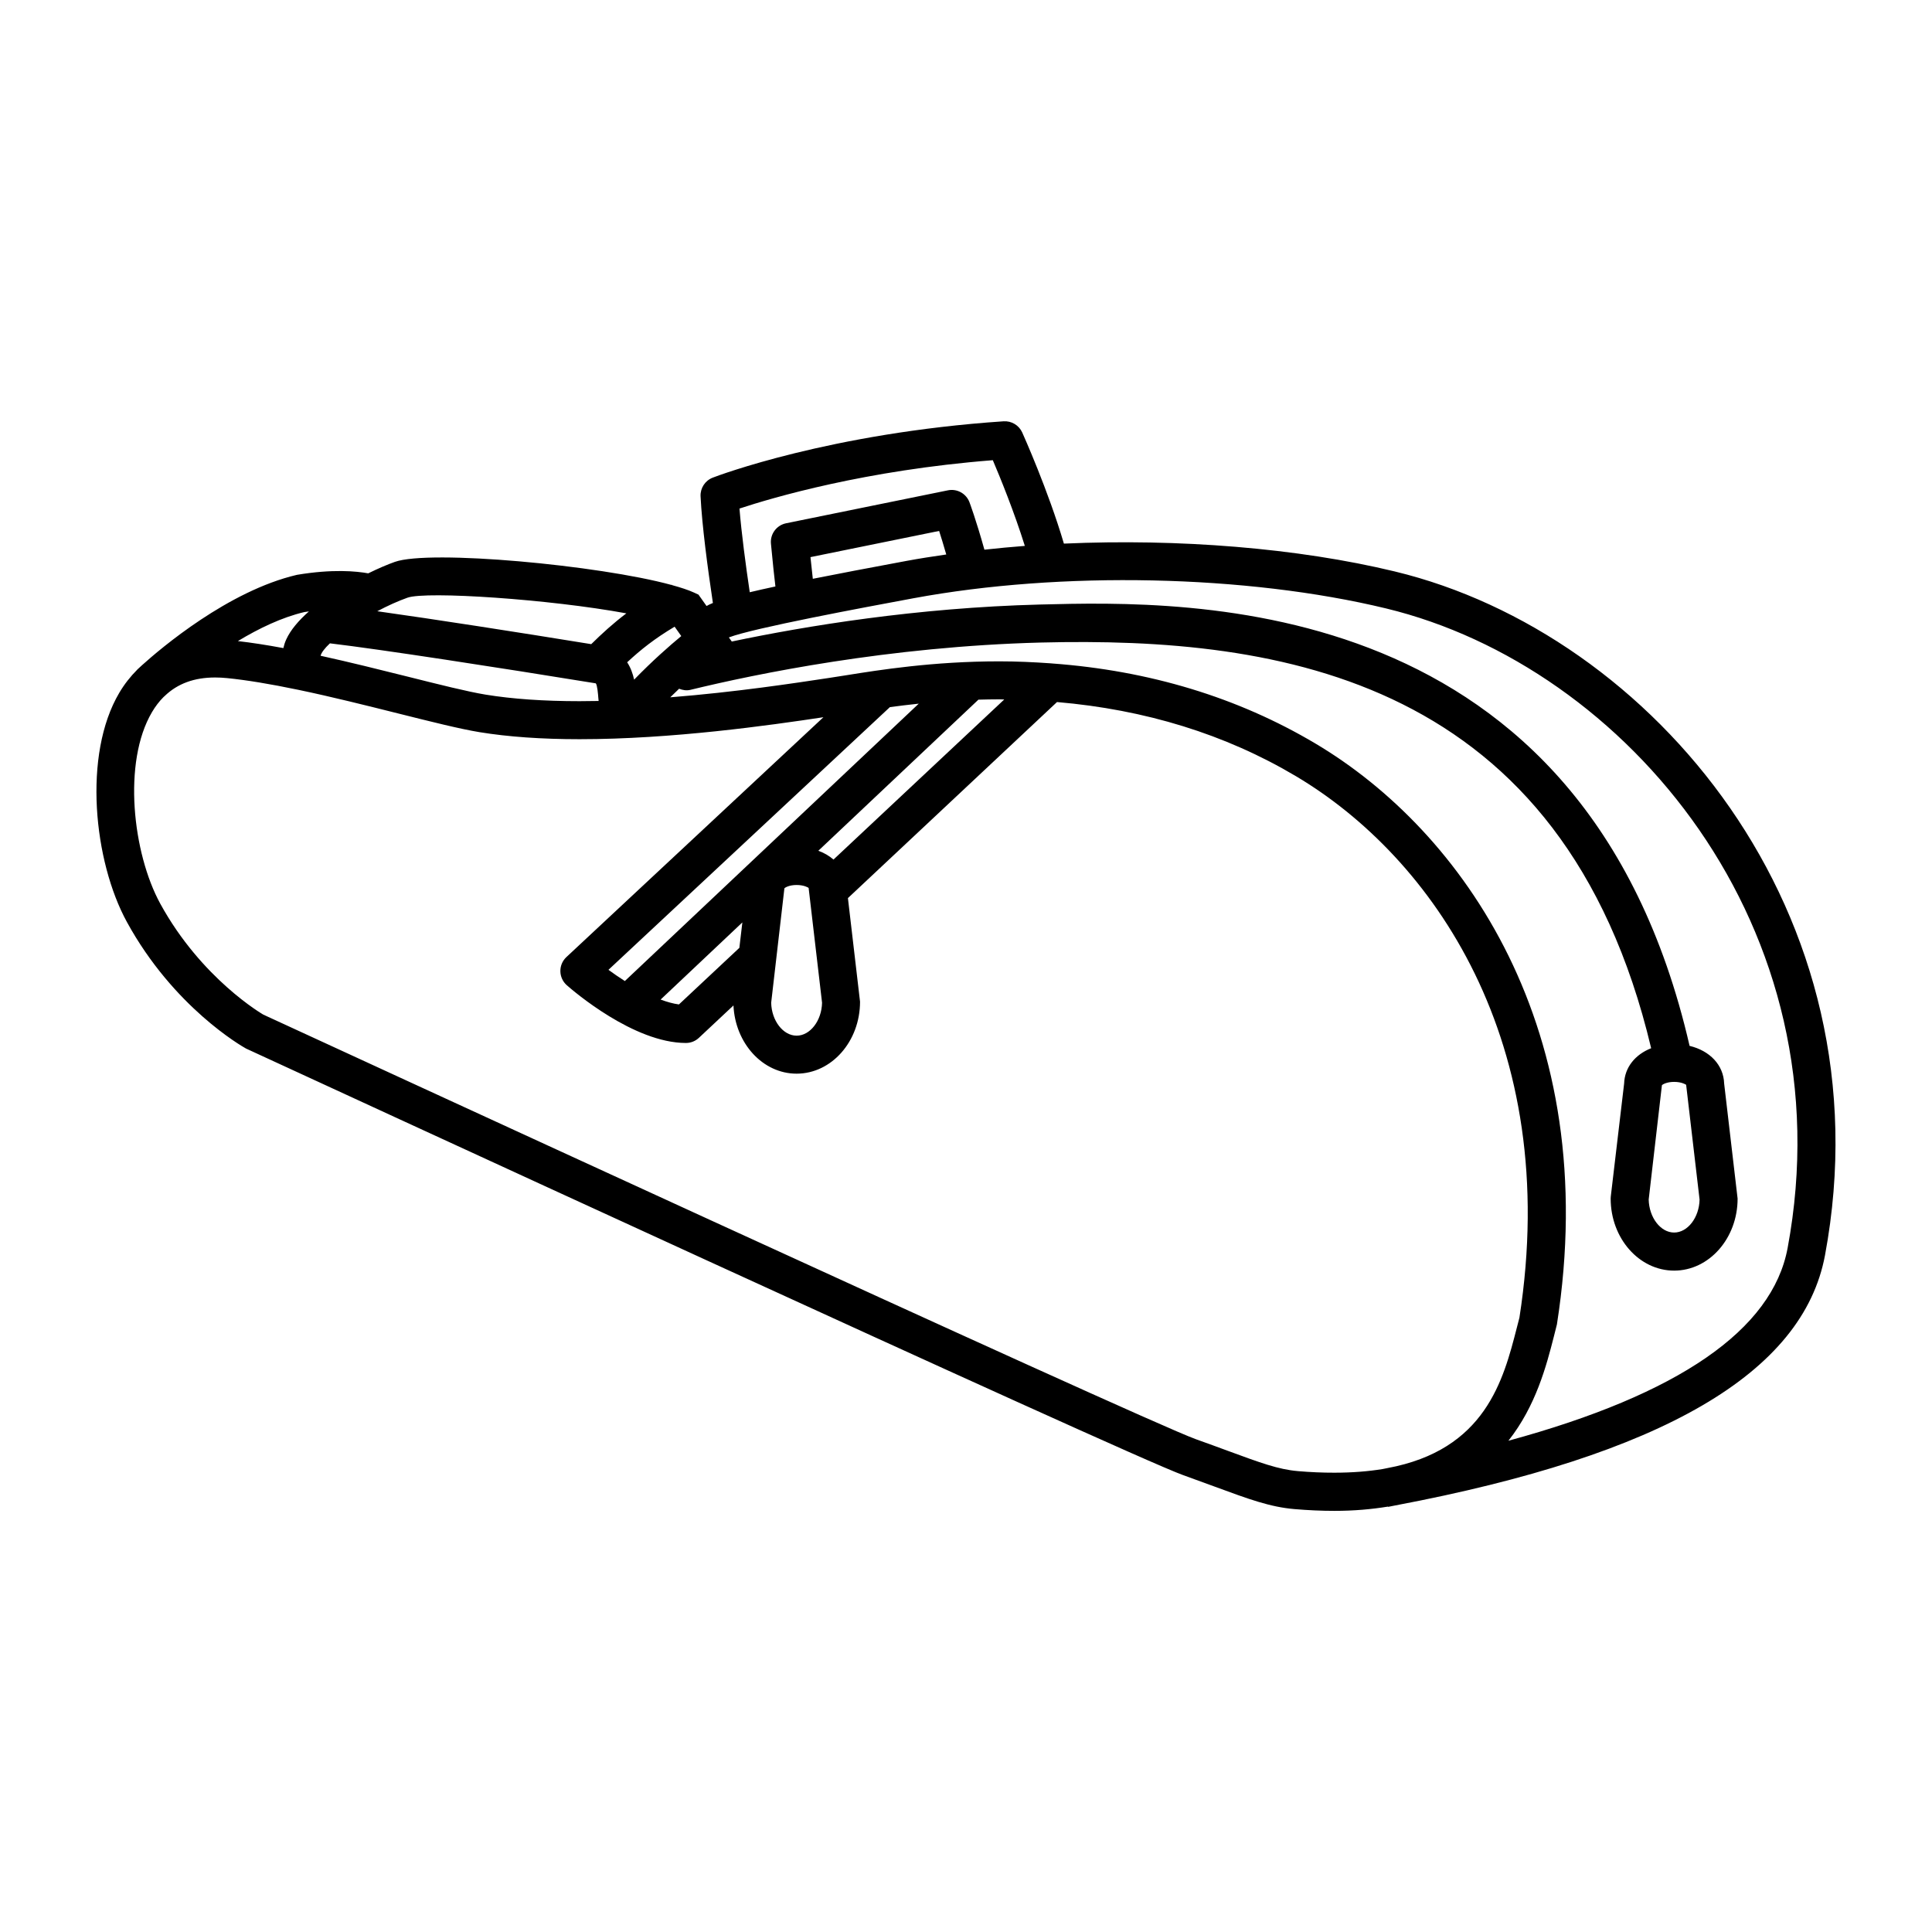
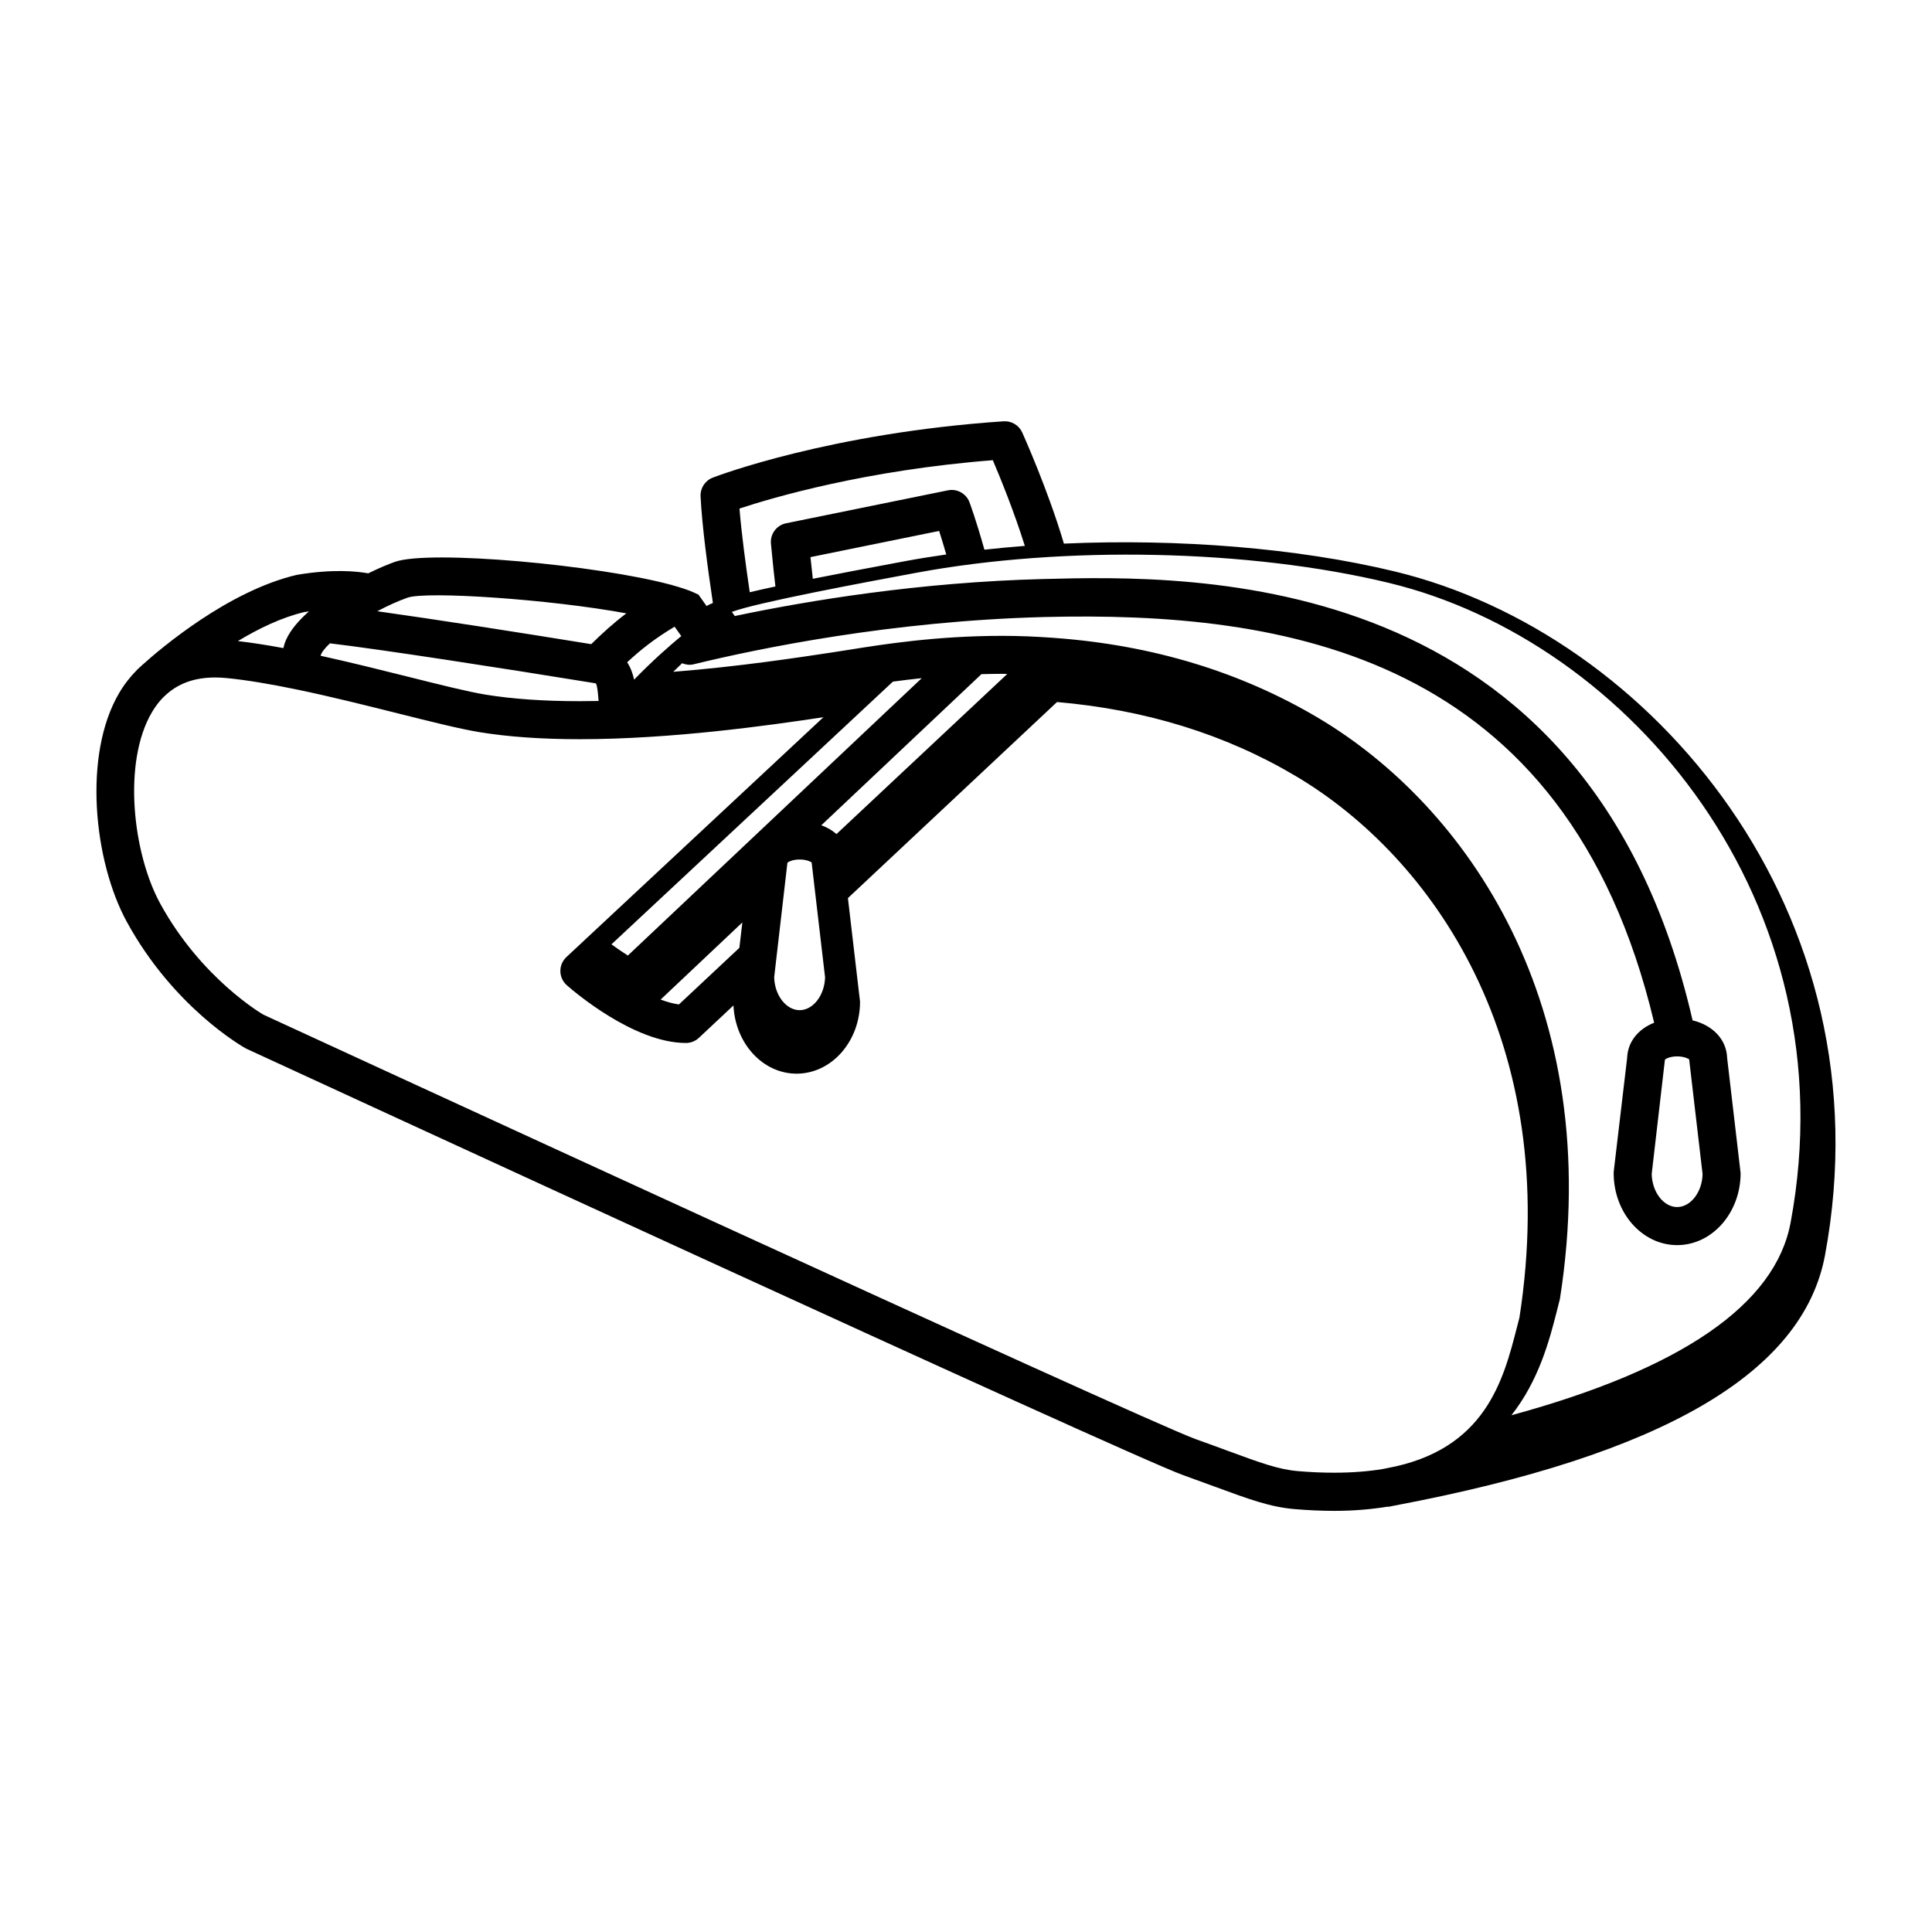
<svg xmlns="http://www.w3.org/2000/svg" fill="#000000" width="800px" height="800px" version="1.1" viewBox="144 144 512 512">
-   <path d="m513.67 295.45c-25.824-6.238-57.434-8.734-87.727-7.387-4.176-14.156-10.742-28.777-11.047-29.461-0.867-1.914-2.84-3.09-4.934-2.953-45.906 3.094-75.832 14.449-77.082 14.934-2.023 0.781-3.324 2.777-3.223 4.941 0.371 7.637 1.867 18.922 3.269 28.27-0.676 0.277-1.223 0.539-1.684 0.801l-2.137-3.012-1.223-0.562c-1.445-0.664-3.465-1.32-5.801-1.965l-0.055-0.105c-0.035 0.02-0.07 0.039-0.105 0.059-19.211-5.25-64.023-9.391-73.273-6.109-1.832 0.645-4.312 1.691-7.062 3.039-3.102-0.562-9.41-1.195-18.895 0.398-18.176 4.242-36.082 19.469-41.023 23.922-0.414 0.363-0.82 0.727-1.211 1.113-0.031 0.023-0.102 0.09-0.109 0.105l0.004 0.012c-1.758 1.762-3.359 3.773-4.734 6.098-9.715 16.398-6.797 44.664 2.023 60.77 12.359 22.562 30.441 32.902 31.562 33.52 9.547 4.402 233.9 107.89 248.33 113.04 3.109 1.113 5.848 2.121 8.309 3.027 9.199 3.391 14.758 5.43 21.195 5.981 3.672 0.312 7.238 0.469 10.602 0.469 5.234 0 9.914-0.43 14.207-1.133l0.016 0.074c0.387-0.074 0.746-0.152 1.137-0.227 0.266-0.047 0.516-0.105 0.77-0.152 70.766-13.375 108.05-35.07 113.88-66.312 16.906-90.844-45.992-164.78-113.97-181.19zm-173.7-16.676c8.742-2.891 33.391-10.168 67.137-12.816 1.984 4.656 5.668 13.703 8.484 22.711-3.613 0.273-7.18 0.621-10.711 1.004-2.246-8.027-3.891-12.383-3.965-12.586-0.875-2.309-3.301-3.641-5.715-3.144l-42.879 8.73c-2.519 0.516-4.254 2.848-4.012 5.406 0.488 5.219 0.883 8.828 1.184 11.34-2.609 0.559-4.856 1.062-6.801 1.531-1.086-7.336-2.188-15.613-2.723-22.176zm19.434 18.613c-0.176-1.516-0.383-3.375-0.621-5.742l34.094-6.941c0.52 1.605 1.168 3.727 1.891 6.242-3.606 0.52-7.168 1.074-10.637 1.719-10.047 1.863-18.121 3.41-24.727 4.723zm-127.97 17.105c13.719 1.633 44.551 6.394 70.457 10.602 0.406 0.527 0.59 2.781 0.684 3.988 0.016 0.215 0.051 0.457 0.066 0.684-1.688 0.035-3.375 0.055-5.059 0.055-9.488 0-17.859-0.586-24.895-1.738-4.75-0.781-12.188-2.644-20.793-4.805-7.129-1.785-15.07-3.762-22.938-5.496 0.23-0.859 1.105-2 2.477-3.289zm91.348-4.41 1.762 2.484c-3.078 2.539-7.656 6.559-12.496 11.547-0.332-1.547-0.898-3.148-1.84-4.602 3.539-3.297 7.289-6.289 12.574-9.43zm-70.781-7.691c5.027-1.777 37.66 0.402 57.988 4.156-3.492 2.644-6.418 5.316-9.305 8.16-19.488-3.168-41.488-6.59-56.703-8.723 2.695-1.426 5.461-2.691 8.02-3.594zm-27.336 3.812c0.422-0.07 0.789-0.105 1.199-0.168-2.676 2.363-4.852 4.875-6.016 7.441-0.363 0.801-0.59 1.551-0.754 2.277-4.504-0.84-8.469-1.445-12.055-1.859 5.516-3.328 11.633-6.289 17.625-7.691zm263.22 227.65c-5.09-0.434-9.875-2.195-18.57-5.394-2.484-0.918-5.254-1.934-8.402-3.055-13.992-5.004-245.16-111.62-247.12-112.51-0.16-0.09-16.402-9.477-27.312-29.391-7.336-13.395-10.039-37.551-2.195-50.793 0.891-1.512 1.898-2.828 3.019-3.953 0.016-0.016 0.156-0.141 0.359-0.328 3.402-3.266 7.805-4.887 13.355-4.887 1.008 0 2.047 0.055 3.129 0.16 5.16 0.516 11.355 1.535 18.949 3.117 8.883 1.855 18.164 4.188 26.355 6.238 8.828 2.211 16.449 4.125 21.617 4.973 7.57 1.238 16.496 1.867 26.527 1.867 24.445 0 50.309-3.668 64.617-5.824l-68.109 63.562c-1.043 0.969-1.621 2.332-1.602 3.754s0.641 2.766 1.703 3.707c1.777 1.566 17.758 15.305 31.57 15.305 1.281 0 2.516-0.488 3.445-1.367l9.152-8.578c0.469 10.047 7.766 18.078 16.73 18.078 9.273 0 16.816-8.555 16.816-19.074l-3.211-27.453 55.41-51.957c23.332 1.996 44.598 8.523 63.312 19.645 36.109 21.445 70.605 70.398 59.234 143.5l-0.66 2.551c-3.594 14.043-8.375 32.531-34.395 37.328-0.422 0.086-0.82 0.168-1.246 0.25-3.797 0.613-8.016 0.957-12.742 0.957-3.066 0.008-6.352-0.133-9.738-0.422zm-147.95-138.64c-0.016 0.016-0.039 0.02-0.059 0.035l-15.953 14.941c-1.551-0.211-3.188-0.672-4.852-1.293l21.66-20.441zm11.938-15.789c0.172-0.227 1.293-0.891 3.238-0.891 1.941 0 3.062 0.664 3.184 0.781l3.559 30.422c-0.109 4.758-3.152 8.727-6.742 8.727-3.586 0-6.637-3.977-6.742-8.73zm13.008-7.629c-1.117-0.984-2.469-1.773-4.012-2.336l42.422-40.039c1.809-0.051 3.641-0.09 5.527-0.09 0.441 0 0.875 0.035 1.32 0.039zm-55.289 32.191c-1.566-0.996-3.039-2.016-4.344-2.973l74.582-69.617c2.367-0.324 4.918-0.629 7.648-0.918zm308.14 70.777c-4.035 21.668-28.887 38.777-73.988 51.047 7.281-9.203 10.086-19.938 12.035-27.574l0.816-3.238c12.262-78.203-25.023-130.81-64.004-153.96-20.625-12.254-44.055-19.324-69.762-21.211-0.145-0.016-0.293-0.039-0.441-0.039-4.469-0.316-8.973-0.523-13.574-0.523-17.543 0-31.895 2.301-40.473 3.672l-4.606 0.719c-9.059 1.375-24.844 3.773-42.113 5.141 0.797-0.781 1.586-1.562 2.348-2.273 0.934 0.367 1.949 0.543 2.996 0.293 17.375-4.231 52.551-11.488 92.867-12.535 63.277-1.578 138.42 9.301 161.74 107.51-4.238 1.672-7.023 5.078-7.164 9.359l-3.531 29.902-0.035 0.59c0 10.523 7.547 19.086 16.82 19.086 9.273 0 16.82-8.559 16.82-19.086l-3.566-30.492c-0.16-4.934-3.812-8.699-9.16-9.984-27.73-120.64-132.46-117.98-172.18-116.96-32.688 0.848-62.02 5.68-81.648 9.805l-0.77-1.09c6.5-2.492 35.852-7.949 48.812-10.359 39.215-7.289 88.41-6.246 125.34 2.676 63.508 15.34 122.26 84.512 106.42 169.54zm-33.309-43.16c0.172-0.227 1.301-0.891 3.238-0.891 1.941 0 3.062 0.664 3.184 0.777l3.559 30.414c-0.105 4.762-3.152 8.734-6.742 8.734-3.594 0-6.629-3.977-6.742-8.742z" />
+   <path d="m513.67 295.45c-25.824-6.238-57.434-8.734-87.727-7.387-4.176-14.156-10.742-28.777-11.047-29.461-0.867-1.914-2.84-3.09-4.934-2.953-45.906 3.094-75.832 14.449-77.082 14.934-2.023 0.781-3.324 2.777-3.223 4.941 0.371 7.637 1.867 18.922 3.269 28.27-0.676 0.277-1.223 0.539-1.684 0.801l-2.137-3.012-1.223-0.562c-1.445-0.664-3.465-1.32-5.801-1.965l-0.055-0.105c-0.035 0.02-0.07 0.039-0.105 0.059-19.211-5.25-64.023-9.391-73.273-6.109-1.832 0.645-4.312 1.691-7.062 3.039-3.102-0.562-9.41-1.195-18.895 0.398-18.176 4.242-36.082 19.469-41.023 23.922-0.414 0.363-0.82 0.727-1.211 1.113-0.031 0.023-0.102 0.09-0.109 0.105l0.004 0.012c-1.758 1.762-3.359 3.773-4.734 6.098-9.715 16.398-6.797 44.664 2.023 60.77 12.359 22.562 30.441 32.902 31.562 33.52 9.547 4.402 233.9 107.89 248.33 113.04 3.109 1.113 5.848 2.121 8.309 3.027 9.199 3.391 14.758 5.43 21.195 5.981 3.672 0.312 7.238 0.469 10.602 0.469 5.234 0 9.914-0.43 14.207-1.133l0.016 0.074c0.387-0.074 0.746-0.152 1.137-0.227 0.266-0.047 0.516-0.105 0.77-0.152 70.766-13.375 108.05-35.07 113.88-66.312 16.906-90.844-45.992-164.78-113.97-181.19zm-173.7-16.676c8.742-2.891 33.391-10.168 67.137-12.816 1.984 4.656 5.668 13.703 8.484 22.711-3.613 0.273-7.18 0.621-10.711 1.004-2.246-8.027-3.891-12.383-3.965-12.586-0.875-2.309-3.301-3.641-5.715-3.144l-42.879 8.73c-2.519 0.516-4.254 2.848-4.012 5.406 0.488 5.219 0.883 8.828 1.184 11.34-2.609 0.559-4.856 1.062-6.801 1.531-1.086-7.336-2.188-15.613-2.723-22.176zm19.434 18.613c-0.176-1.516-0.383-3.375-0.621-5.742l34.094-6.941c0.52 1.605 1.168 3.727 1.891 6.242-3.606 0.52-7.168 1.074-10.637 1.719-10.047 1.863-18.121 3.41-24.727 4.723zm-127.97 17.105c13.719 1.633 44.551 6.394 70.457 10.602 0.406 0.527 0.59 2.781 0.684 3.988 0.016 0.215 0.051 0.457 0.066 0.684-1.688 0.035-3.375 0.055-5.059 0.055-9.488 0-17.859-0.586-24.895-1.738-4.75-0.781-12.188-2.644-20.793-4.805-7.129-1.785-15.07-3.762-22.938-5.496 0.23-0.859 1.105-2 2.477-3.289zm91.348-4.41 1.762 2.484c-3.078 2.539-7.656 6.559-12.496 11.547-0.332-1.547-0.898-3.148-1.84-4.602 3.539-3.297 7.289-6.289 12.574-9.43zm-70.781-7.691c5.027-1.777 37.66 0.402 57.988 4.156-3.492 2.644-6.418 5.316-9.305 8.16-19.488-3.168-41.488-6.59-56.703-8.723 2.695-1.426 5.461-2.691 8.02-3.594zm-27.336 3.812c0.422-0.07 0.789-0.105 1.199-0.168-2.676 2.363-4.852 4.875-6.016 7.441-0.363 0.801-0.59 1.551-0.754 2.277-4.504-0.84-8.469-1.445-12.055-1.859 5.516-3.328 11.633-6.289 17.625-7.691zm263.22 227.65c-5.09-0.434-9.875-2.195-18.57-5.394-2.484-0.918-5.254-1.934-8.402-3.055-13.992-5.004-245.16-111.62-247.12-112.51-0.16-0.09-16.402-9.477-27.312-29.391-7.336-13.395-10.039-37.551-2.195-50.793 0.891-1.512 1.898-2.828 3.019-3.953 0.016-0.016 0.156-0.141 0.359-0.328 3.402-3.266 7.805-4.887 13.355-4.887 1.008 0 2.047 0.055 3.129 0.16 5.16 0.516 11.355 1.535 18.949 3.117 8.883 1.855 18.164 4.188 26.355 6.238 8.828 2.211 16.449 4.125 21.617 4.973 7.57 1.238 16.496 1.867 26.527 1.867 24.445 0 50.309-3.668 64.617-5.824l-68.109 63.562c-1.043 0.969-1.621 2.332-1.602 3.754s0.641 2.766 1.703 3.707c1.777 1.566 17.758 15.305 31.57 15.305 1.281 0 2.516-0.488 3.445-1.367l9.152-8.578c0.469 10.047 7.766 18.078 16.73 18.078 9.273 0 16.816-8.555 16.816-19.074l-3.211-27.453 55.41-51.957c23.332 1.996 44.598 8.523 63.312 19.645 36.109 21.445 70.605 70.398 59.234 143.5l-0.66 2.551c-3.594 14.043-8.375 32.531-34.395 37.328-0.422 0.086-0.82 0.168-1.246 0.25-3.797 0.613-8.016 0.957-12.742 0.957-3.066 0.008-6.352-0.133-9.738-0.422zm-147.95-138.64c-0.016 0.016-0.039 0.02-0.059 0.035l-15.953 14.941c-1.551-0.211-3.188-0.672-4.852-1.293l21.66-20.441m11.938-15.789c0.172-0.227 1.293-0.891 3.238-0.891 1.941 0 3.062 0.664 3.184 0.781l3.559 30.422c-0.109 4.758-3.152 8.727-6.742 8.727-3.586 0-6.637-3.977-6.742-8.73zm13.008-7.629c-1.117-0.984-2.469-1.773-4.012-2.336l42.422-40.039c1.809-0.051 3.641-0.09 5.527-0.09 0.441 0 0.875 0.035 1.32 0.039zm-55.289 32.191c-1.566-0.996-3.039-2.016-4.344-2.973l74.582-69.617c2.367-0.324 4.918-0.629 7.648-0.918zm308.14 70.777c-4.035 21.668-28.887 38.777-73.988 51.047 7.281-9.203 10.086-19.938 12.035-27.574l0.816-3.238c12.262-78.203-25.023-130.81-64.004-153.96-20.625-12.254-44.055-19.324-69.762-21.211-0.145-0.016-0.293-0.039-0.441-0.039-4.469-0.316-8.973-0.523-13.574-0.523-17.543 0-31.895 2.301-40.473 3.672l-4.606 0.719c-9.059 1.375-24.844 3.773-42.113 5.141 0.797-0.781 1.586-1.562 2.348-2.273 0.934 0.367 1.949 0.543 2.996 0.293 17.375-4.231 52.551-11.488 92.867-12.535 63.277-1.578 138.42 9.301 161.74 107.51-4.238 1.672-7.023 5.078-7.164 9.359l-3.531 29.902-0.035 0.59c0 10.523 7.547 19.086 16.82 19.086 9.273 0 16.82-8.559 16.82-19.086l-3.566-30.492c-0.16-4.934-3.812-8.699-9.16-9.984-27.73-120.64-132.46-117.98-172.18-116.96-32.688 0.848-62.02 5.68-81.648 9.805l-0.77-1.09c6.5-2.492 35.852-7.949 48.812-10.359 39.215-7.289 88.41-6.246 125.34 2.676 63.508 15.34 122.26 84.512 106.42 169.54zm-33.309-43.16c0.172-0.227 1.301-0.891 3.238-0.891 1.941 0 3.062 0.664 3.184 0.777l3.559 30.414c-0.105 4.762-3.152 8.734-6.742 8.734-3.594 0-6.629-3.977-6.742-8.742z" />
</svg>